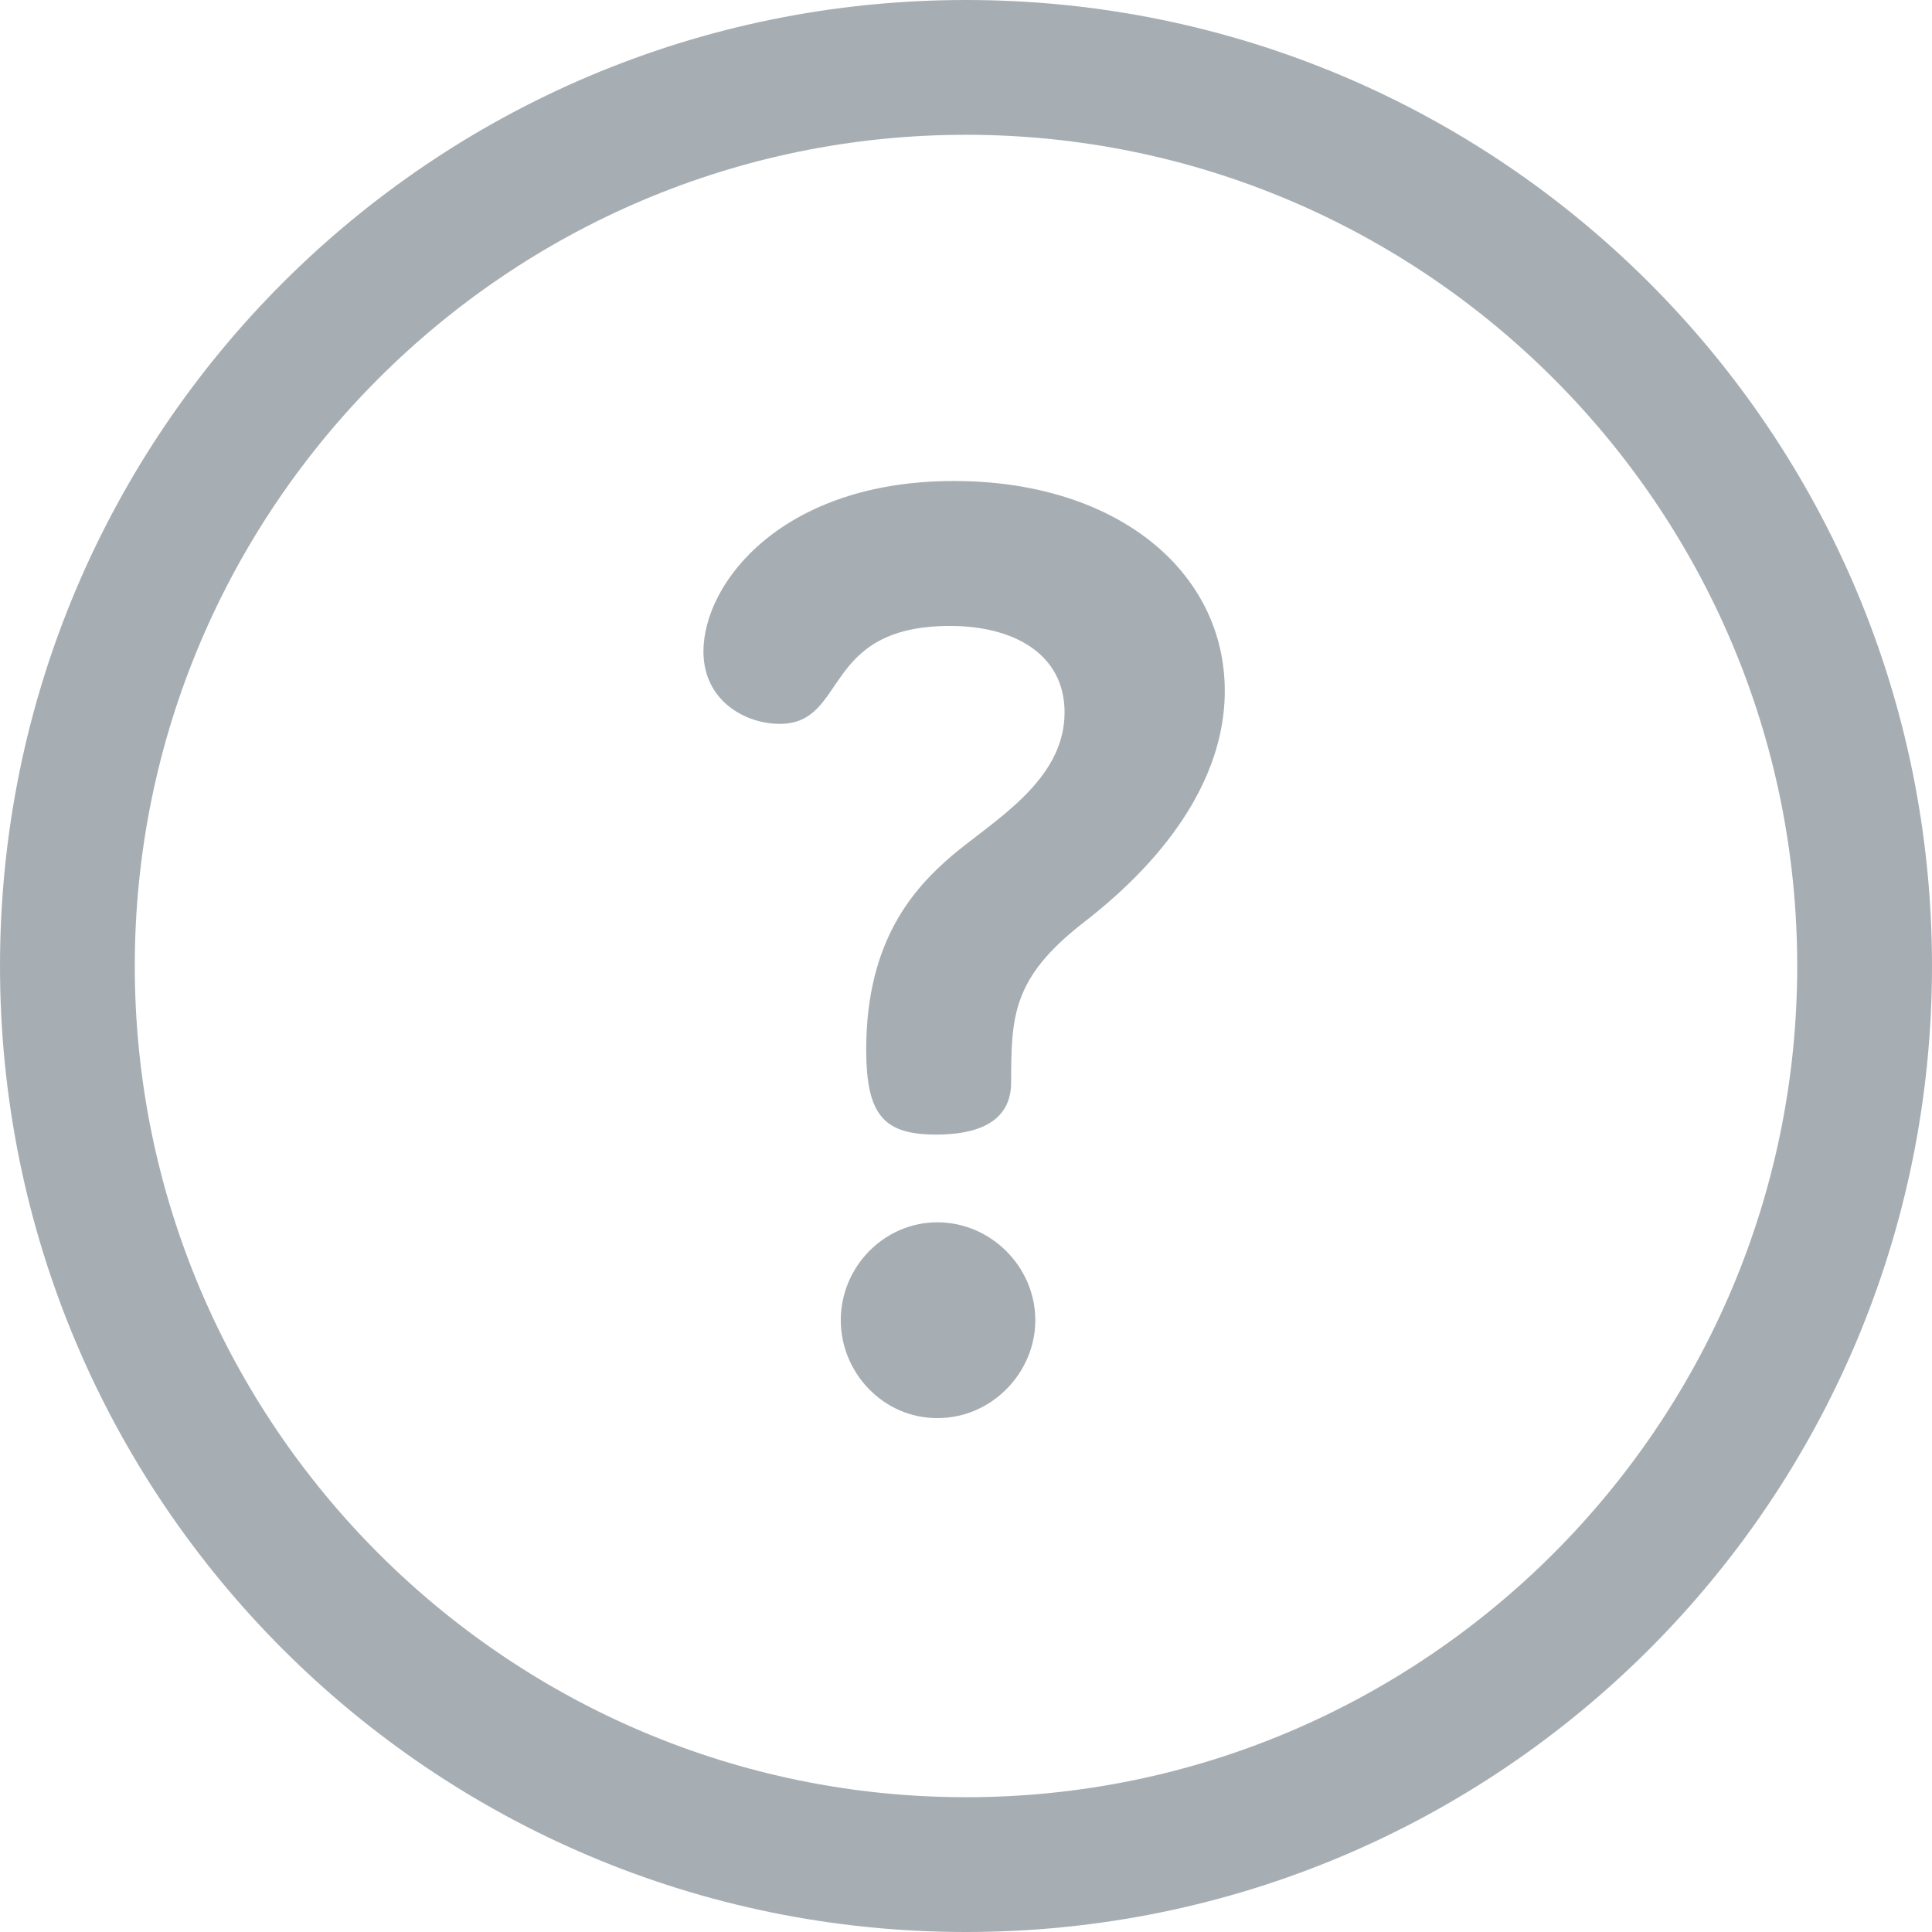
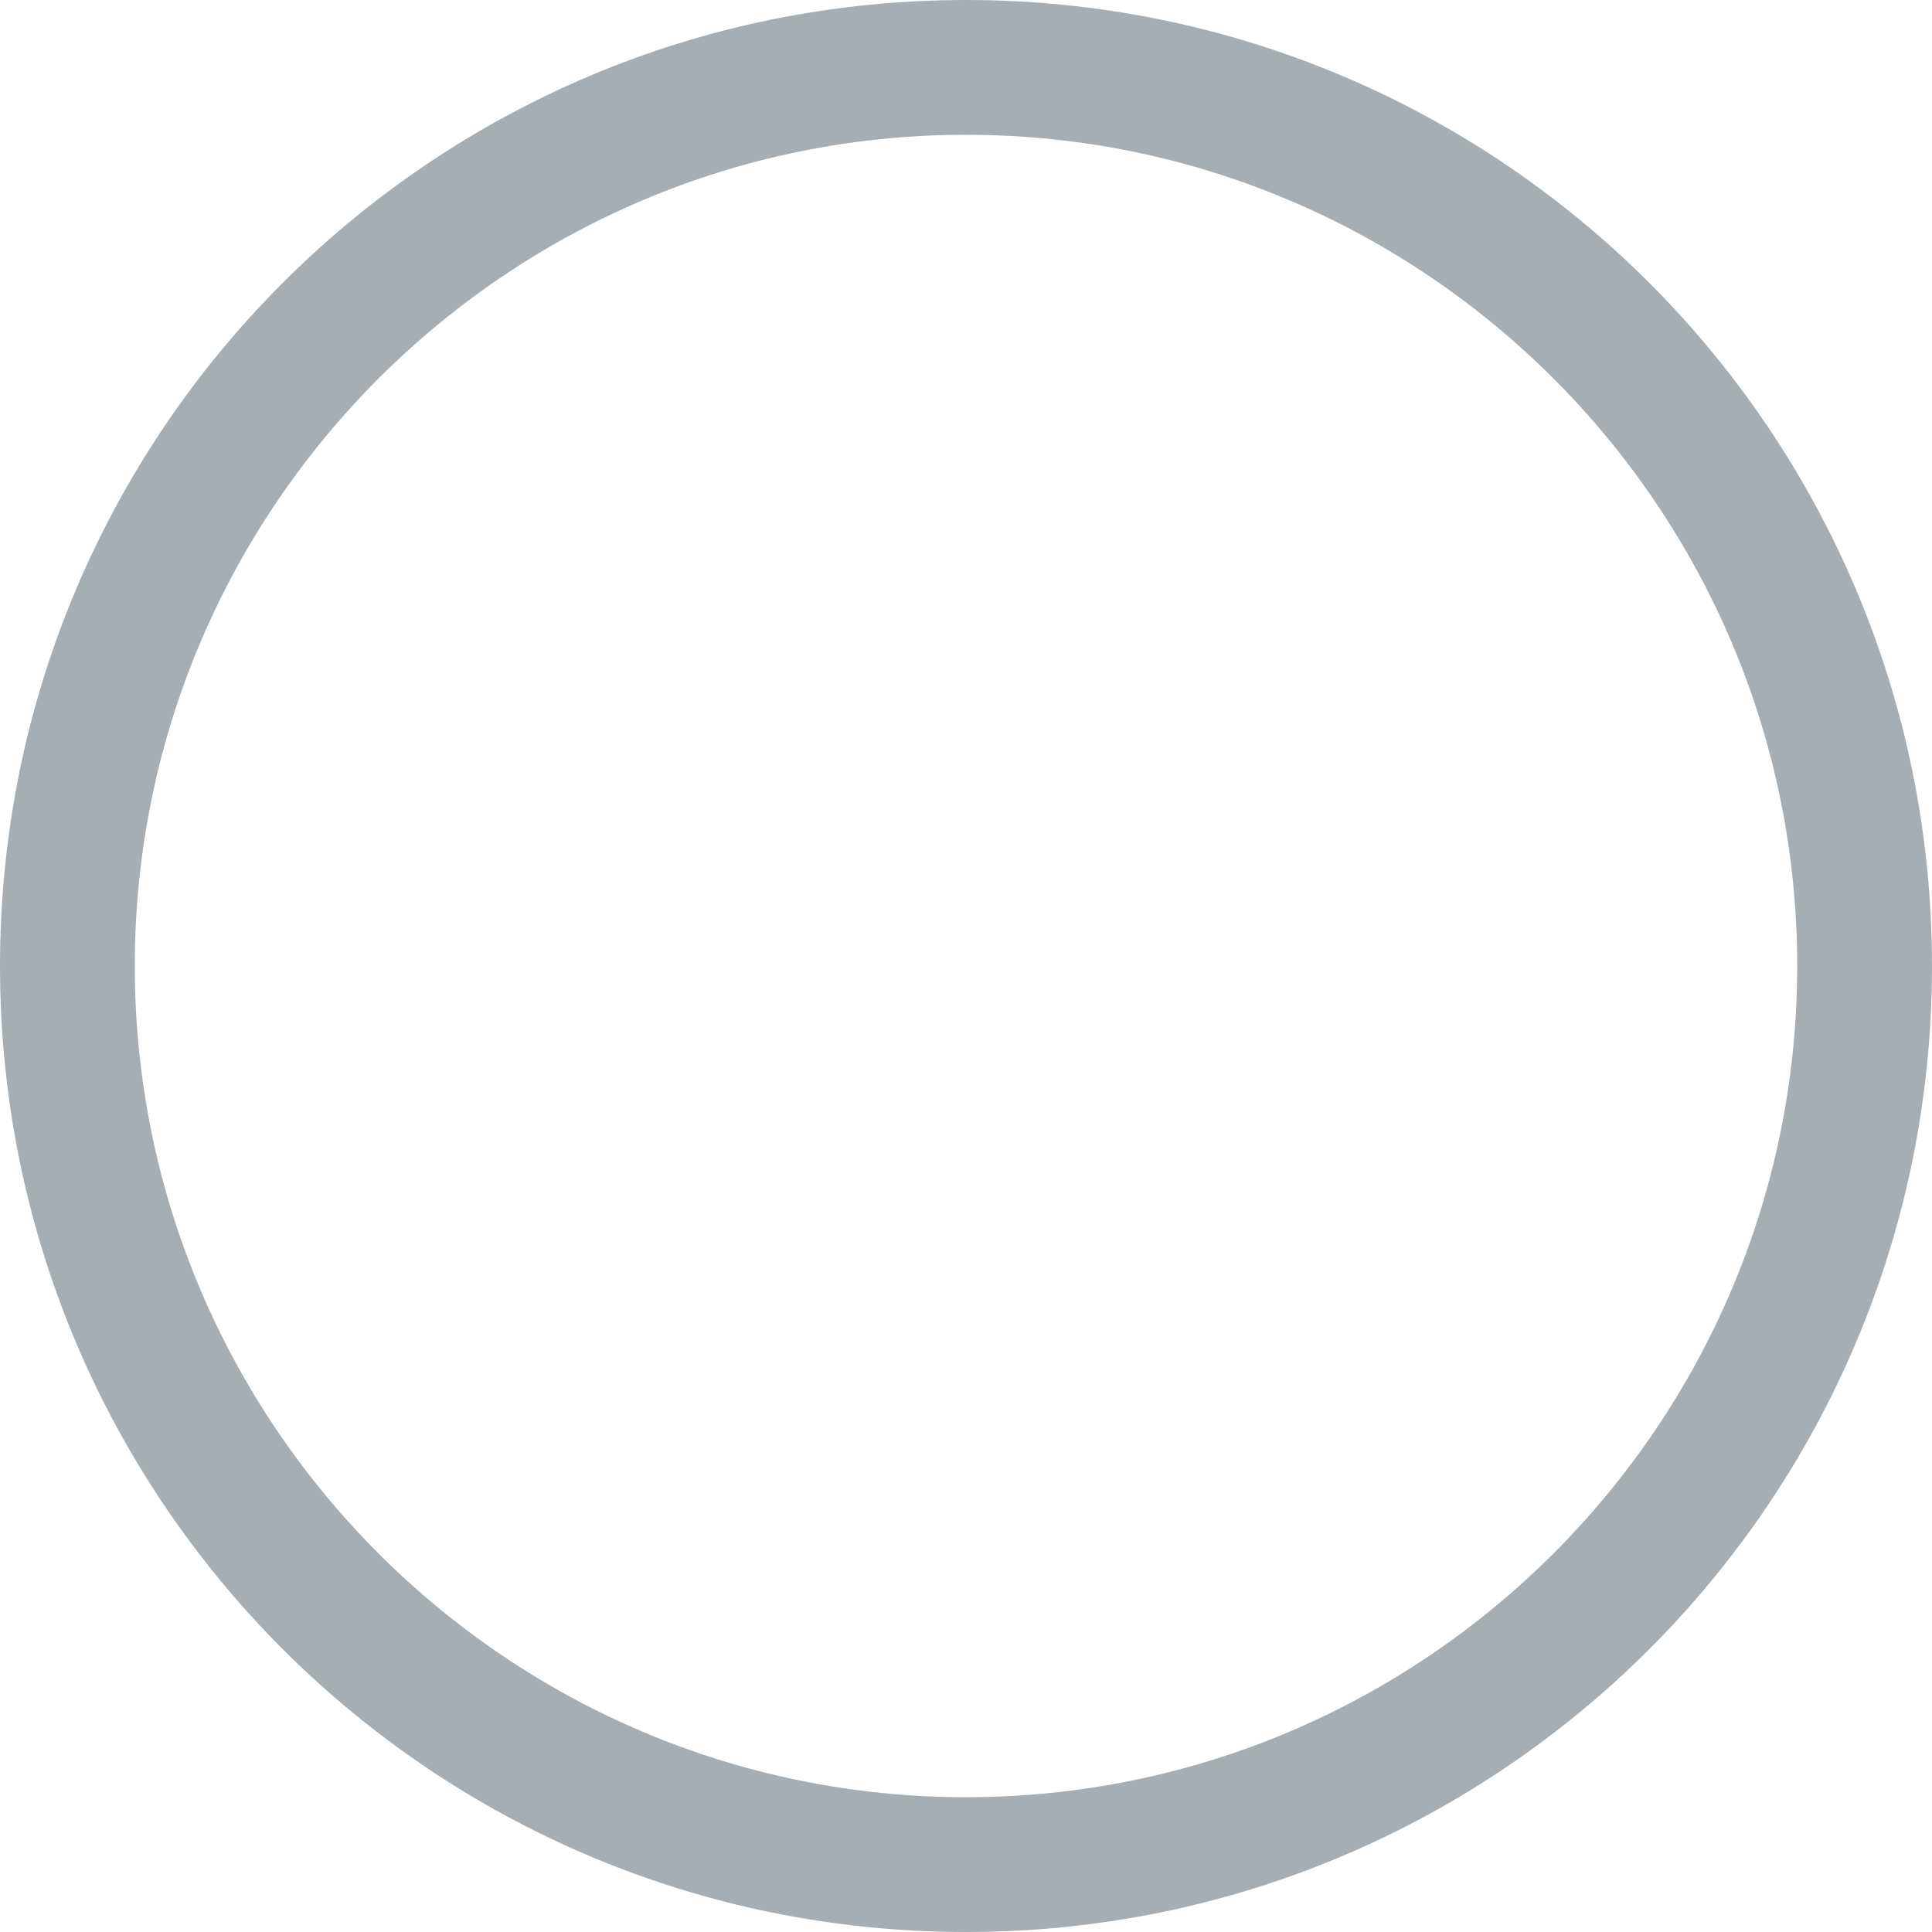
<svg xmlns="http://www.w3.org/2000/svg" version="1.1" width="512" height="512" x="0" y="0" viewBox="0 0 512 512" style="enable-background:new 0 0 512 512" xml:space="preserve" class="">
  <g>
    <path d="M256 0C114.509 0 0 114.496 0 256c0 141.489 114.496 256 256 256 141.491 0 256-114.496 256-256C512 114.509 397.504 0 256 0zm0 476.279c-121.462 0-220.279-98.816-220.279-220.279S134.538 35.721 256 35.721c121.463 0 220.279 98.816 220.279 220.279S377.463 476.279 256 476.279z" fill="#a7aeb3" opacity="1" data-original="#000000" class="" />
-     <path d="M248.425 323.924c-14.153 0-25.61 11.794-25.61 25.946 0 13.817 11.12 25.948 25.61 25.948s25.946-12.131 25.946-25.948c0-14.152-11.794-25.946-25.946-25.946zM252.805 127.469c-45.492 0-66.384 26.959-66.384 45.155 0 13.142 11.12 19.208 20.218 19.208 18.197 0 10.784-25.948 45.155-25.948 16.848 0 30.328 7.414 30.328 22.915 0 18.196-18.871 28.642-29.991 38.077-9.773 8.423-22.577 22.24-22.577 51.22 0 17.522 4.718 22.577 18.533 22.577 16.511 0 19.881-7.413 19.881-13.817 0-17.522.337-27.631 18.871-42.121 9.098-7.076 37.74-29.991 37.74-61.666s-28.642-55.6-71.774-55.6z" fill="#a7aeb3" opacity="1" data-original="#000000" class="" />
  </g>
</svg>